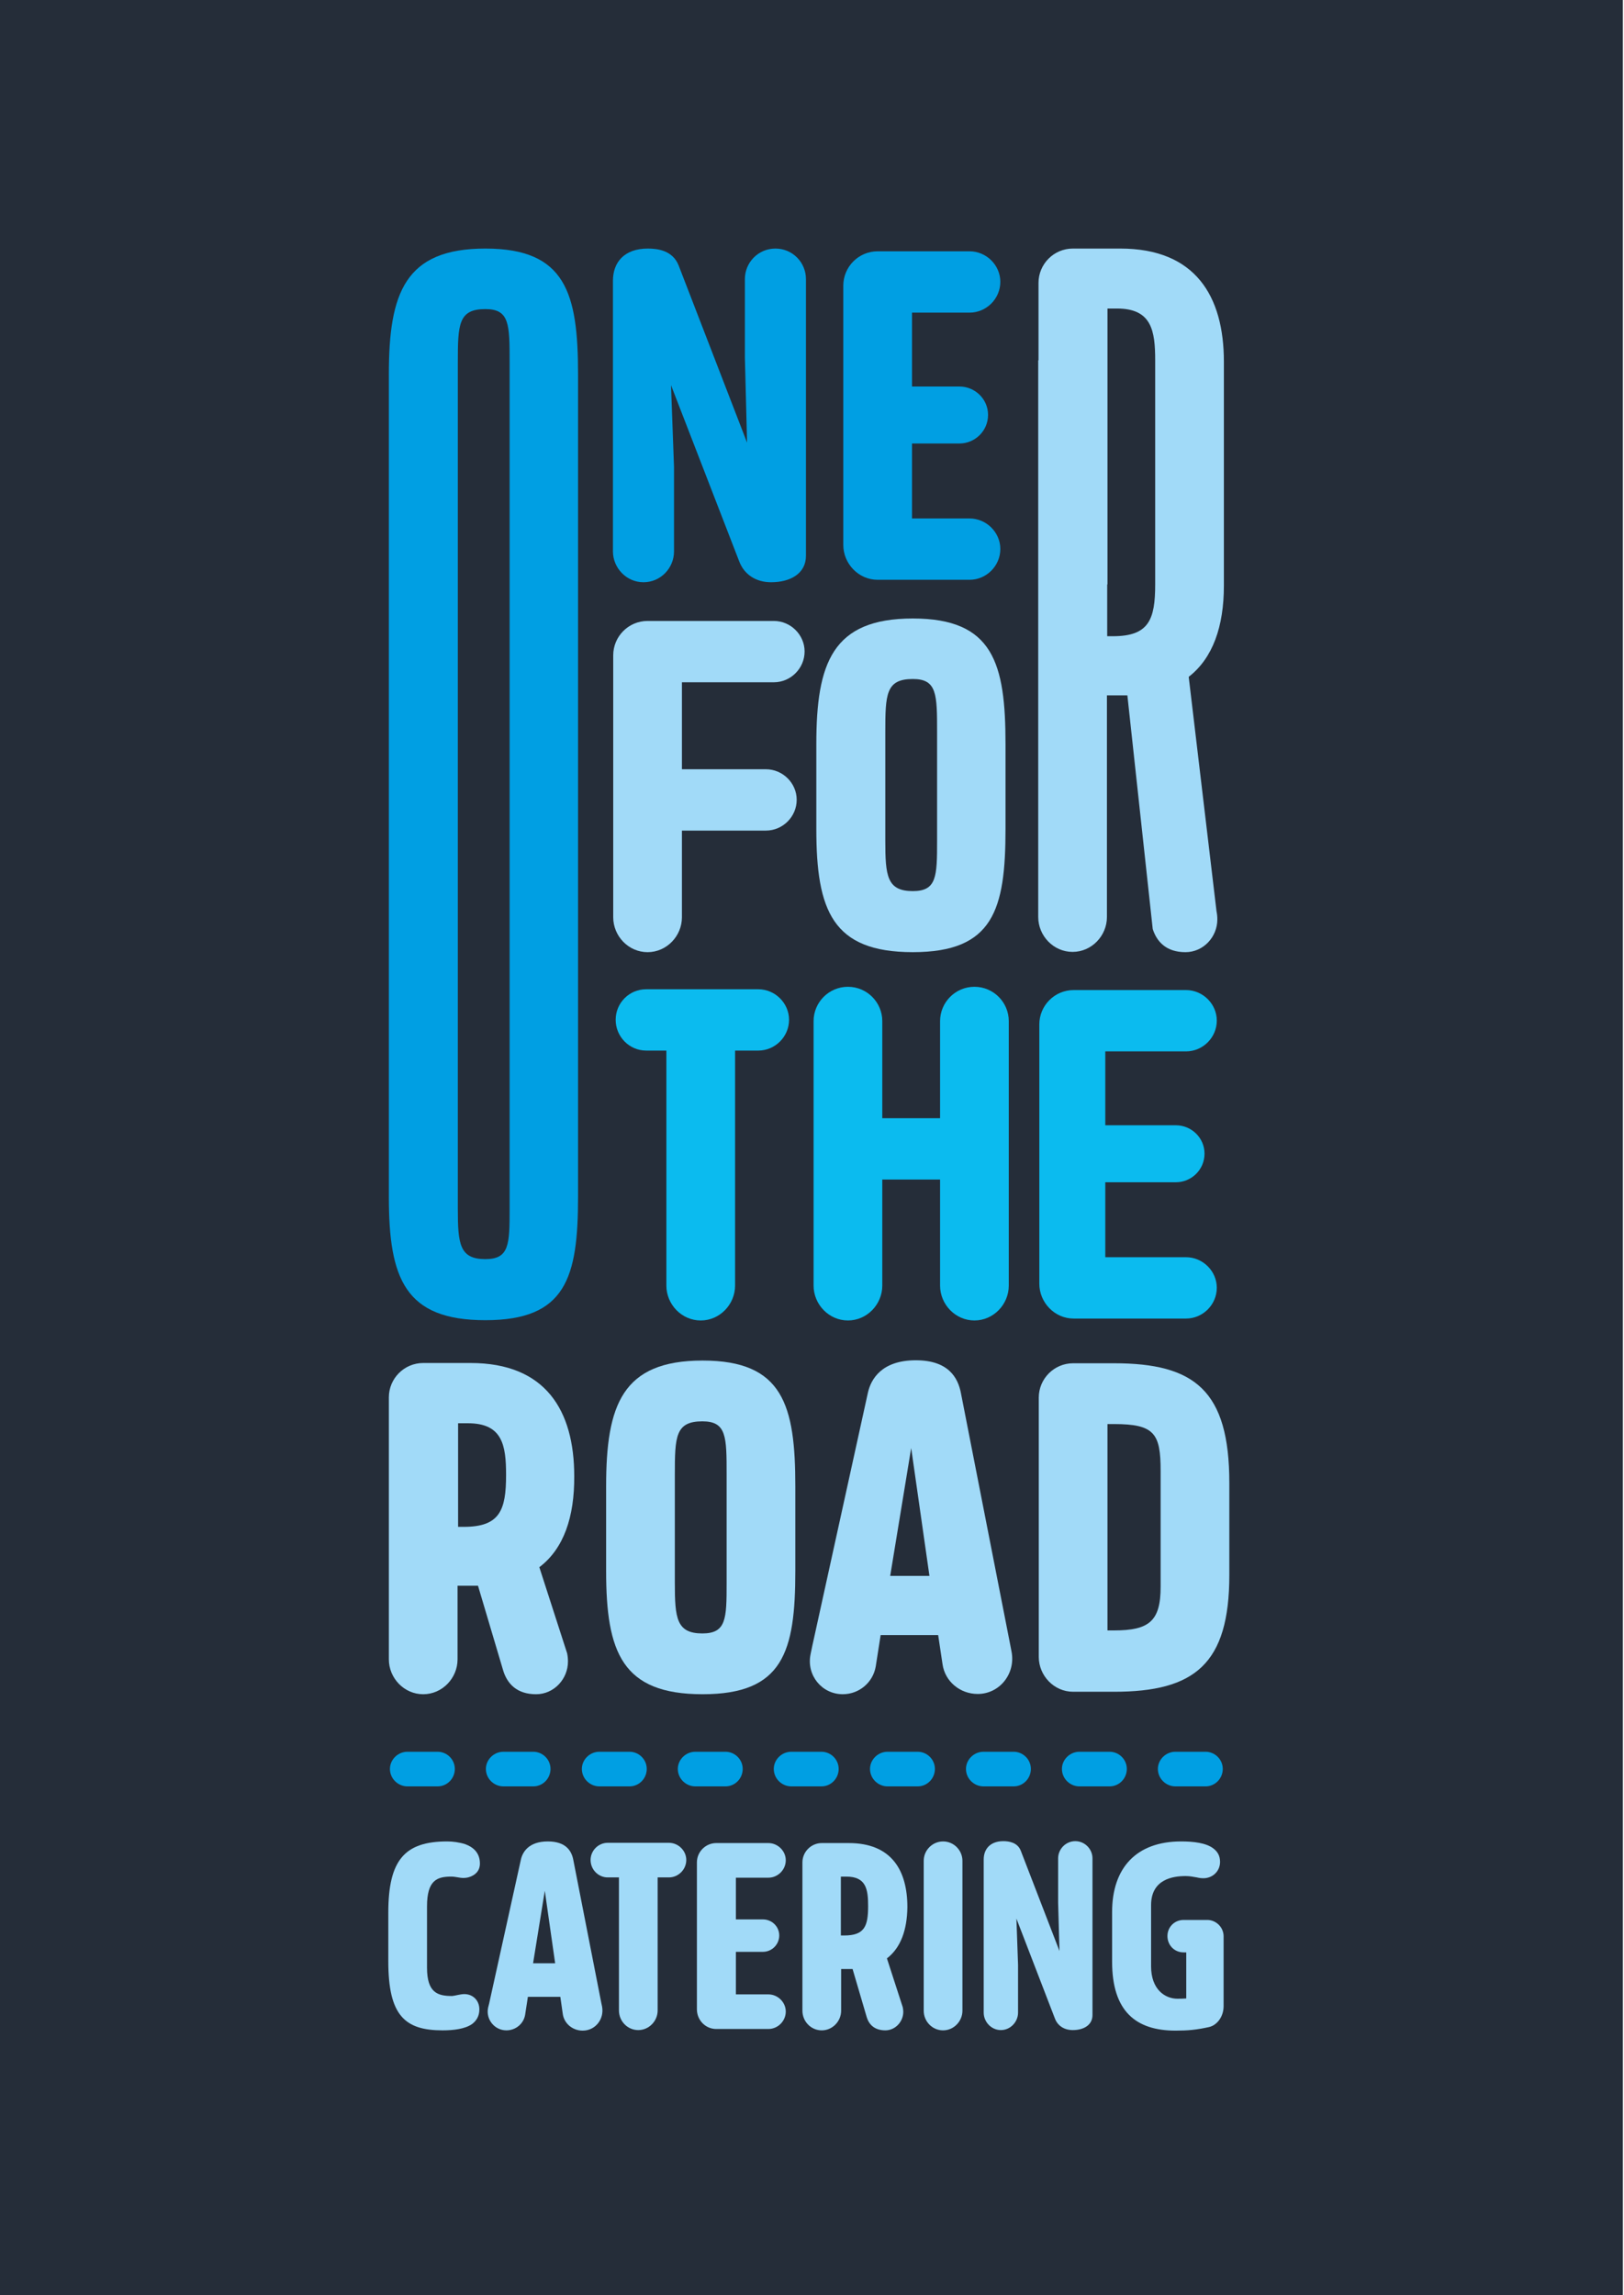
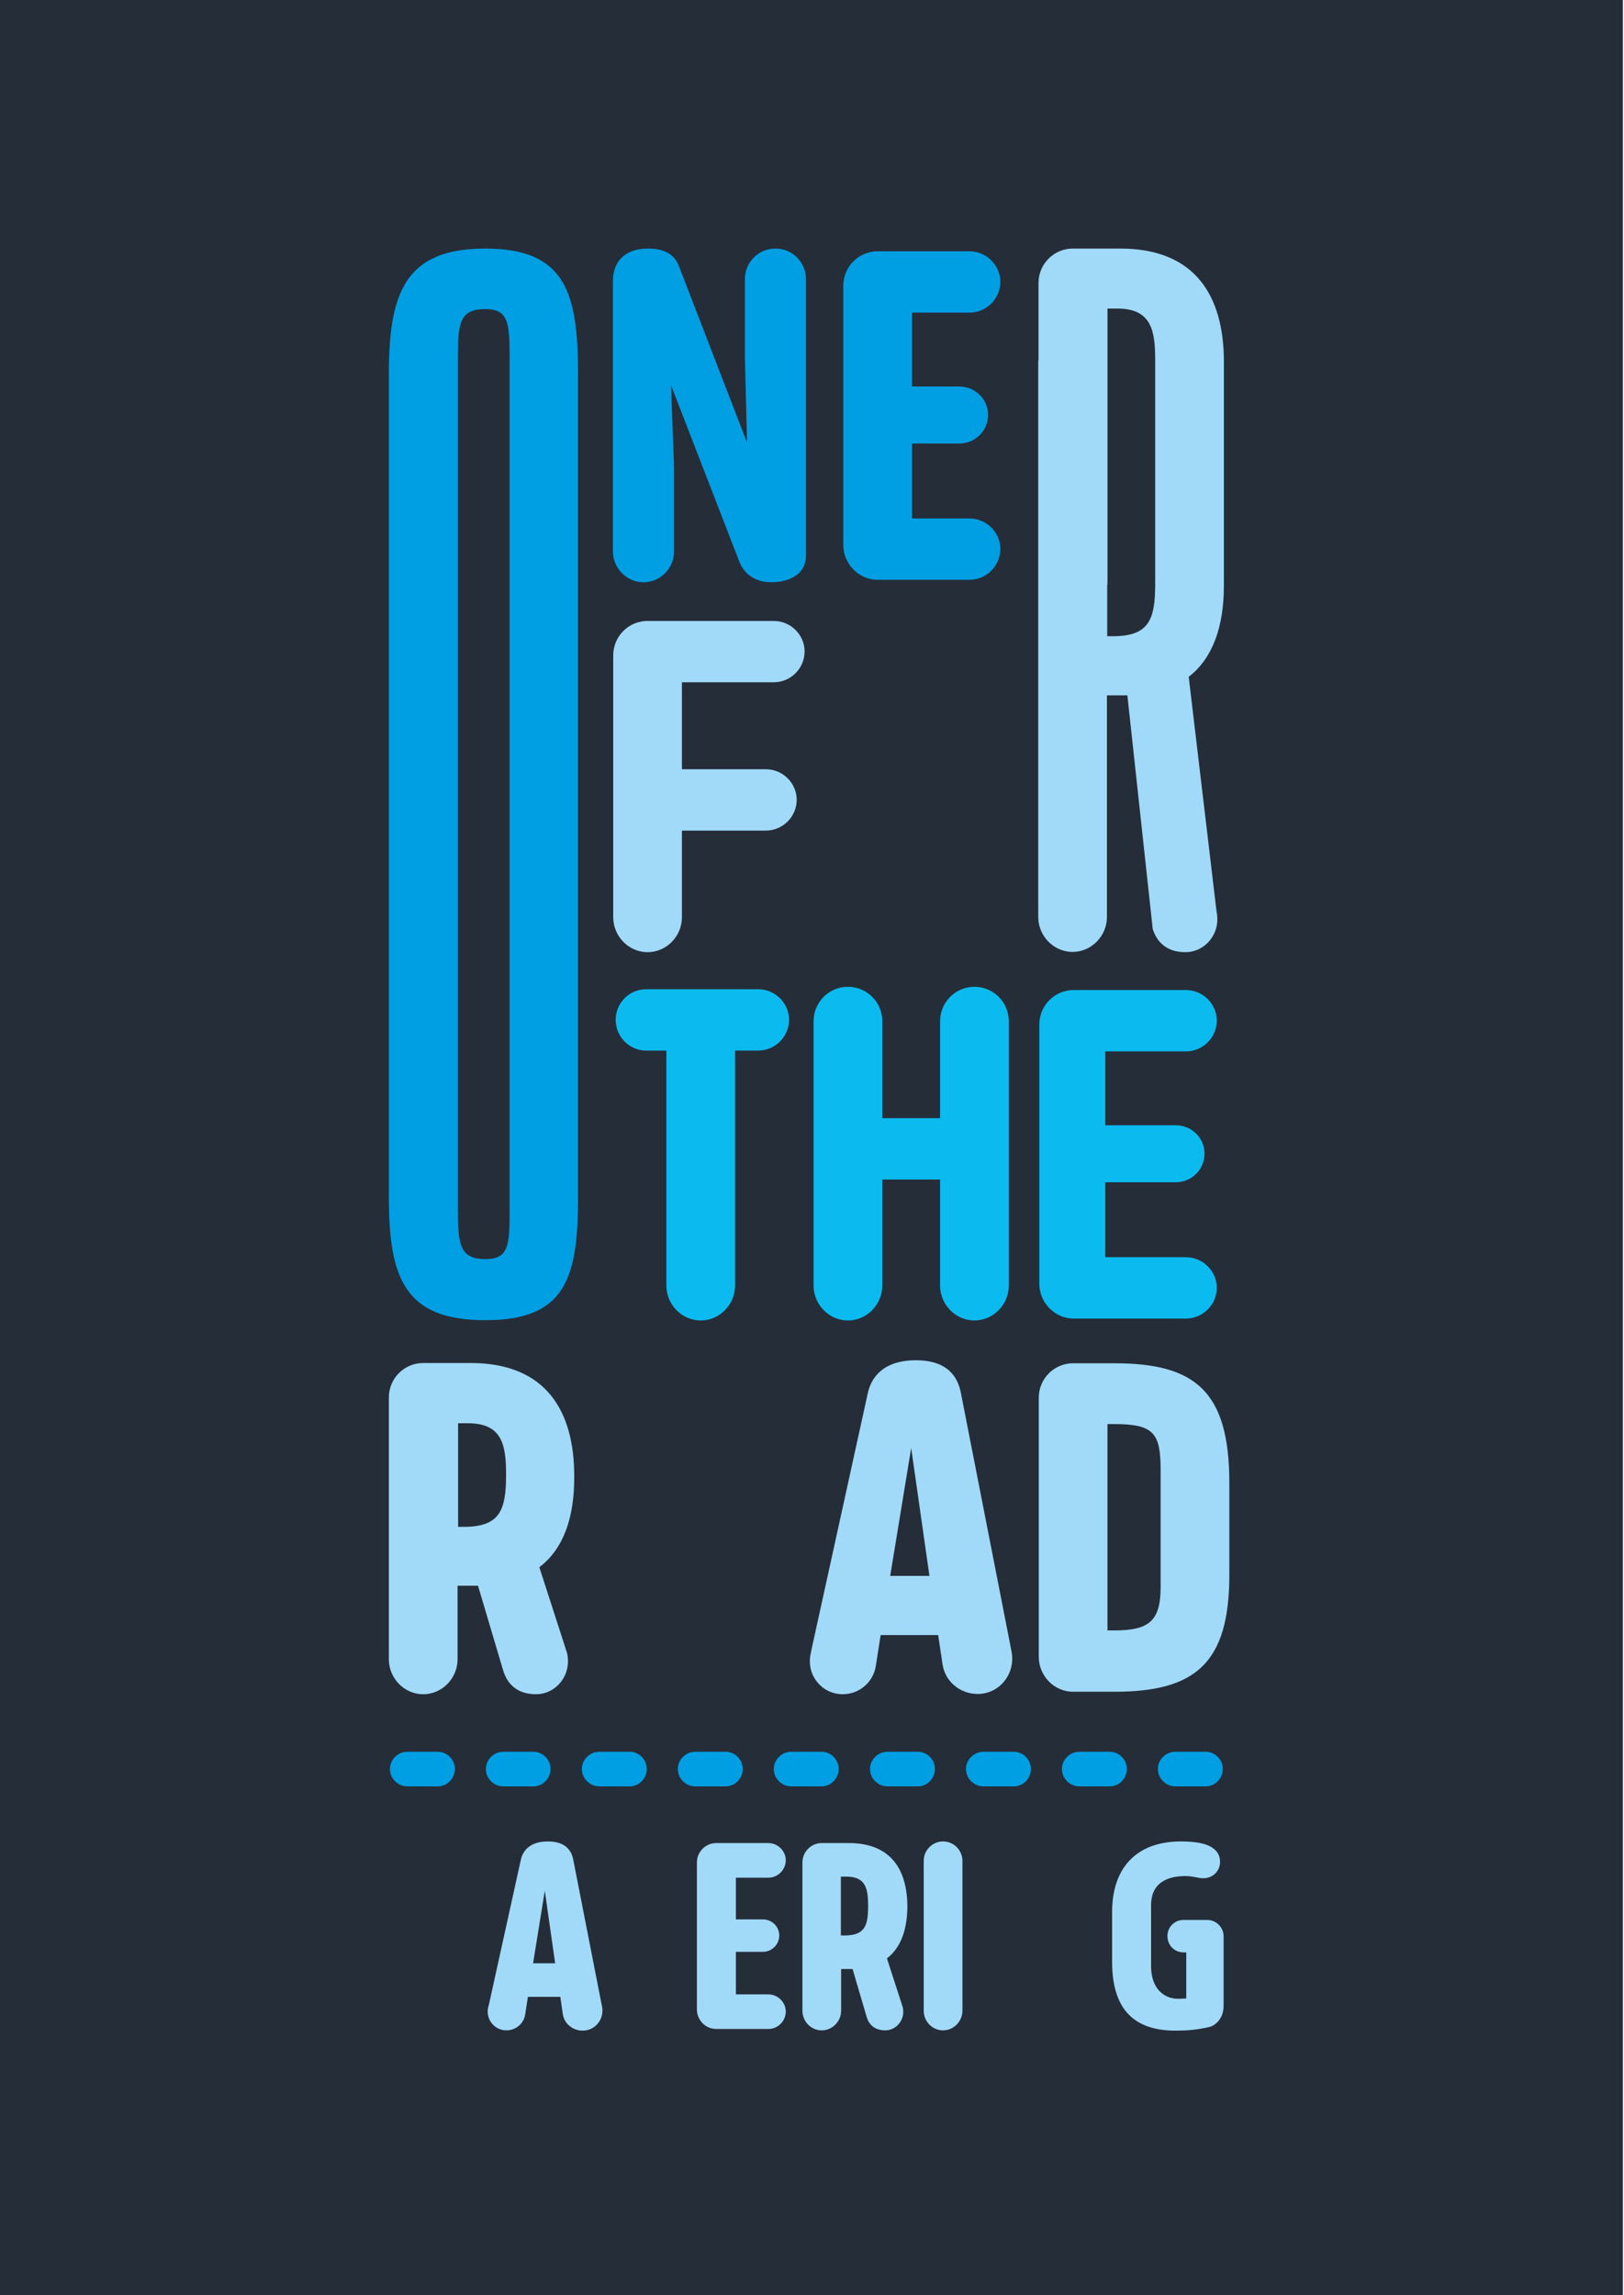
<svg xmlns="http://www.w3.org/2000/svg" width="196" height="277" viewBox="0 0 196 277" fill="none">
  <path d="M195.864 0H0V277H195.864V0Z" fill="#252D39" />
  <path d="M46.931 45.168C46.931 35.363 48.872 30 58.578 30C68.284 30 69.764 35.396 69.764 45.168V144.465C69.764 154.237 68.284 159.337 58.578 159.337C48.872 159.337 46.931 154.303 46.931 144.465V45.168ZM55.255 145.88C55.255 150.124 55.452 151.967 58.578 151.967C61.473 151.967 61.506 150.19 61.506 145.88V43.753C61.506 39.147 61.506 37.304 58.578 37.304C55.321 37.304 55.255 39.147 55.255 43.753V145.88Z" fill="#009FE3" />
  <path d="M80.984 46.484L81.346 56.354V66.554C81.346 68.561 79.733 70.272 77.661 70.272C75.588 70.272 73.976 68.528 73.976 66.554V33.882C73.976 31.678 75.325 30 78.187 30C79.306 30 81.181 30.197 81.905 32.04L90.163 53.426L89.9 43.128V33.685C89.9 31.678 91.512 30 93.585 30C95.658 30 97.27 31.678 97.27 33.685V67.08C97.27 69.219 95.395 70.272 93.059 70.272C91.216 70.272 89.801 69.318 89.209 67.738L80.984 46.484Z" fill="#009FE3" />
  <path d="M110.069 37.733V46.649H115.793C117.669 46.649 119.248 48.163 119.248 50.071C119.248 52.012 117.669 53.526 115.793 53.526H110.069V62.574H117.011C119.051 62.574 120.729 64.252 120.729 66.259C120.729 68.299 119.051 69.977 117.011 69.977H105.923C103.62 69.977 101.777 68.035 101.777 65.765V34.476C101.777 32.206 103.62 30.33 105.923 30.33H117.011C119.051 30.33 120.729 32.008 120.729 34.015C120.729 36.055 119.051 37.733 117.011 37.733H110.069Z" fill="#009FE3" />
  <path d="M82.301 82.346V92.842H92.435C94.475 92.842 96.153 94.52 96.153 96.527C96.153 98.567 94.475 100.245 92.435 100.245H82.301V110.708C82.301 112.978 80.459 114.919 78.155 114.919C75.852 114.919 74.01 112.978 74.01 110.708V79.089C74.01 76.819 75.852 74.943 78.155 74.943H93.389C95.429 74.943 97.107 76.621 97.107 78.628C97.107 80.668 95.429 82.346 93.389 82.346H82.301Z" fill="#A1DAF8" />
-   <path d="M98.522 89.814C98.522 80.01 100.463 74.647 110.169 74.647C119.875 74.647 121.355 80.042 121.355 89.814V100.047C121.355 109.818 119.875 114.918 110.169 114.918C100.463 114.918 98.522 109.884 98.522 100.047V89.814ZM106.846 101.461C106.846 105.706 107.043 107.548 110.169 107.548C113.064 107.548 113.097 105.772 113.097 101.461V88.399C113.097 83.793 113.097 81.951 110.169 81.951C106.911 81.951 106.846 83.793 106.846 88.399V101.461Z" fill="#A1DAF8" />
  <path d="M125.337 43.49V34.146C125.337 31.875 127.179 30 129.482 30H135.207C144.255 30 147.71 35.725 147.71 43.654V70.7C147.71 75.569 146.394 79.418 143.465 81.689L146.821 109.984C146.887 110.313 146.92 110.609 146.92 110.971C146.92 113.077 145.242 114.919 143.071 114.919C140.768 114.919 139.616 113.669 139.122 112.123L136.063 83.926H133.595V110.675C133.595 112.945 131.752 114.887 129.449 114.887C127.146 114.887 125.304 112.945 125.304 110.675V70.535V43.49H125.337ZM133.628 70.535V76.786H134.319C138.662 76.786 139.419 74.779 139.419 70.535V43.49C139.419 39.903 138.991 37.238 134.812 37.238H133.661V43.49V70.535H133.628Z" fill="#A1DAF8" />
  <path d="M88.716 126.797V155.159C88.716 157.429 86.873 159.37 84.57 159.37C82.267 159.37 80.424 157.429 80.424 155.159V126.797H77.99C75.95 126.797 74.305 125.119 74.305 123.08C74.305 121.073 75.917 119.395 77.99 119.395H91.512C93.552 119.395 95.23 121.073 95.23 123.08C95.23 125.119 93.552 126.797 91.512 126.797H88.716Z" fill="#0BBBEF" />
  <path d="M121.749 155.158C121.749 157.428 119.907 159.369 117.603 159.369C115.3 159.369 113.458 157.428 113.458 155.158V142.359H106.483V155.158C106.483 157.428 104.64 159.369 102.337 159.369C100.034 159.369 98.191 157.428 98.191 155.158V123.243C98.191 120.973 100.034 119.098 102.337 119.098C104.64 119.098 106.483 120.973 106.483 123.243V134.956H113.458V123.243C113.458 120.973 115.3 119.098 117.603 119.098C119.907 119.098 121.749 120.973 121.749 123.243V155.158Z" fill="#0BBBEF" />
  <path d="M133.397 126.895V135.811H141.918C143.794 135.811 145.373 137.325 145.373 139.233C145.373 141.174 143.794 142.688 141.918 142.688H133.397V151.736H143.136C145.176 151.736 146.854 153.414 146.854 155.421C146.854 157.461 145.176 159.139 143.136 159.139H129.58C127.277 159.139 125.435 157.198 125.435 154.927V123.638C125.435 121.368 127.277 119.492 129.58 119.492H143.136C145.176 119.492 146.854 121.17 146.854 123.177C146.854 125.217 145.176 126.895 143.136 126.895H133.397Z" fill="#0BBBEF" />
  <path d="M65.092 189.147L68.448 199.544C68.514 199.873 68.547 200.169 68.547 200.531C68.547 202.637 66.869 204.48 64.698 204.48C62.395 204.48 61.243 203.229 60.749 201.683L57.69 191.385H55.222V200.268C55.222 202.538 53.379 204.48 51.076 204.48C48.773 204.48 46.931 202.538 46.931 200.268V168.65C46.931 166.379 48.773 164.504 51.076 164.504H56.801C65.849 164.504 69.304 170.229 69.304 178.158C69.337 183.061 68.054 186.91 65.092 189.147ZM55.288 171.775V184.278H55.979C60.322 184.278 61.078 182.271 61.078 178.027C61.078 174.44 60.651 171.775 56.472 171.775H55.288Z" fill="#A1DAF8" />
-   <path d="M73.153 179.375C73.153 169.57 75.094 164.207 84.8 164.207C94.507 164.207 95.987 169.603 95.987 179.375V189.607C95.987 199.379 94.507 204.479 84.8 204.479C75.094 204.479 73.153 199.445 73.153 189.607V179.375ZM81.445 191.055C81.445 195.299 81.642 197.142 84.768 197.142C87.663 197.142 87.696 195.365 87.696 191.055V177.993C87.696 173.387 87.696 171.544 84.768 171.544C81.51 171.544 81.445 173.387 81.445 177.993V191.055Z" fill="#A1DAF8" />
  <path d="M113.227 197.339H106.285L105.693 201.123C105.364 203.064 103.686 204.478 101.712 204.478C99.178 204.478 97.303 202.175 97.829 199.642L98.027 198.688L104.739 168.122C105.101 166.444 106.417 164.174 110.529 164.174C114.412 164.174 115.629 166.214 115.991 168.221L121.913 198.457L122.078 199.313C122.604 201.978 120.663 204.446 117.998 204.446C115.859 204.446 114.05 202.932 113.754 200.859L113.227 197.339ZM107.437 190.199H112.174L109.97 174.768L107.437 190.199Z" fill="#A1DAF8" />
  <path d="M129.515 204.182C127.212 204.182 125.369 202.241 125.369 199.97V168.681C125.369 166.411 127.212 164.535 129.515 164.535H134.45C144.156 164.535 148.367 167.792 148.367 178.979V190.1C148.367 200.859 144.156 204.182 134.45 204.182H129.515ZM133.66 171.872V196.779H134.45C138.694 196.779 140.076 195.66 140.076 191.515V177.531C140.076 173.024 139.352 171.872 134.45 171.872H133.66Z" fill="#A1DAF8" />
-   <path d="M56.045 240.671C57.065 240.671 57.854 241.428 57.854 242.514C57.854 243.336 57.492 243.895 56.966 244.29C56.111 244.883 54.729 245.047 53.413 245.047C48.872 245.047 46.865 243.27 46.865 236.723V230.833C46.865 224.451 48.872 222.246 53.972 222.246C54.63 222.246 55.42 222.345 56.144 222.575C57.131 222.937 57.92 223.628 57.92 224.911C57.92 225.799 57.361 226.326 56.604 226.556C56.407 226.622 56.144 226.655 55.913 226.655C55.453 226.655 54.992 226.49 54.465 226.49C52.755 226.49 51.537 226.918 51.537 230.077V237.48C51.537 240.507 52.821 240.901 54.564 240.901C54.959 240.868 55.551 240.671 56.045 240.671Z" fill="#A1DAF8" />
  <path d="M67.626 241H63.711L63.382 243.139C63.218 244.224 62.263 245.047 61.112 245.047C59.697 245.047 58.611 243.731 58.907 242.316L59.039 241.79L62.856 224.483C63.053 223.529 63.81 222.246 66.113 222.246C68.317 222.246 69.008 223.398 69.206 224.549L72.562 241.691L72.66 242.152C72.956 243.665 71.871 245.08 70.324 245.08C69.107 245.08 68.087 244.224 67.922 243.073L67.626 241ZM64.336 236.953H67.001L65.751 228.201L64.336 236.953Z" fill="#A1DAF8" />
-   <path d="M79.372 226.589V242.645C79.372 243.928 78.319 245.014 77.036 245.014C75.72 245.014 74.7 243.928 74.7 242.645V226.589H73.351C72.2 226.589 71.278 225.635 71.278 224.483C71.278 223.364 72.2 222.41 73.351 222.41H80.721C81.873 222.41 82.827 223.364 82.827 224.483C82.827 225.635 81.873 226.589 80.721 226.589H79.372Z" fill="#A1DAF8" />
  <path d="M88.814 226.589V231.656H92.072C93.157 231.656 94.046 232.511 94.046 233.597C94.046 234.683 93.157 235.571 92.072 235.571H88.814V240.704H92.73C93.881 240.704 94.835 241.658 94.835 242.777C94.835 243.928 93.881 244.882 92.73 244.882H86.445C85.129 244.882 84.109 243.797 84.109 242.513V224.779C84.109 223.496 85.162 222.443 86.445 222.443H92.73C93.881 222.443 94.835 223.398 94.835 224.516C94.835 225.668 93.881 226.622 92.73 226.622H88.814V226.589Z" fill="#A1DAF8" />
  <path d="M107.043 236.361L108.952 242.25C108.984 242.415 109.017 242.612 109.017 242.81C109.017 243.994 108.063 245.047 106.846 245.047C105.53 245.047 104.872 244.323 104.609 243.468L102.898 237.644H101.516V242.678C101.516 243.961 100.463 245.047 99.18 245.047C97.864 245.047 96.844 243.961 96.844 242.678V224.779C96.844 223.496 97.897 222.443 99.18 222.443H102.437C107.57 222.443 109.511 225.701 109.511 230.175C109.478 232.906 108.721 235.078 107.043 236.361ZM101.483 226.523V233.597H101.878C104.345 233.597 104.773 232.478 104.773 230.044C104.773 228.037 104.543 226.49 102.141 226.49H101.483V226.523Z" fill="#A1DAF8" />
  <path d="M116.156 242.678C116.156 243.961 115.104 245.047 113.82 245.047C112.504 245.047 111.484 243.961 111.484 242.678V224.582C111.484 223.299 112.537 222.246 113.82 222.246C115.136 222.246 116.156 223.332 116.156 224.582V242.678Z" fill="#A1DAF8" />
-   <path d="M122.671 231.557L122.868 237.15V242.908C122.868 244.027 121.947 245.014 120.795 245.014C119.644 245.014 118.723 244.027 118.723 242.908V224.417C118.723 223.167 119.512 222.213 121.092 222.213C121.717 222.213 122.802 222.344 123.197 223.364L127.869 235.472L127.705 229.649V224.286C127.705 223.167 128.626 222.213 129.778 222.213C130.929 222.213 131.85 223.167 131.85 224.286V243.204C131.85 244.422 130.765 245.014 129.482 245.014C128.429 245.014 127.639 244.487 127.31 243.599L122.671 231.557Z" fill="#A1DAF8" />
  <path d="M147.676 233.696V242.119C147.676 243.468 146.82 244.455 145.899 244.652C144.418 244.981 143.365 245.08 141.885 245.08C137.081 245.08 134.219 242.744 134.219 236.756V230.768C134.219 225.405 137.18 222.246 142.543 222.246C144.023 222.246 145.603 222.411 146.491 223.134C146.952 223.496 147.248 223.99 147.248 224.714C147.248 225.865 146.327 226.688 145.241 226.688C144.978 226.688 144.714 226.655 144.451 226.589C144.023 226.523 143.629 226.425 143.102 226.425C141.523 226.425 138.924 226.819 138.924 229.945V237.315C138.924 240.112 140.602 241.23 142.115 241.23C142.411 241.23 142.74 241.23 143.168 241.198V235.637H142.839C141.753 235.637 140.898 234.782 140.898 233.663C140.898 232.577 141.753 231.722 142.839 231.722H145.767C146.787 231.755 147.676 232.61 147.676 233.696Z" fill="#A1DAF8" />
  <path d="M49.167 215.6C48.049 215.6 47.062 214.679 47.062 213.495C47.062 212.376 48.016 211.422 49.167 211.422H52.819C53.938 211.422 54.892 212.343 54.892 213.495C54.892 214.646 53.971 215.6 52.819 215.6H49.167Z" fill="#009FE3" />
  <path d="M60.748 215.6C59.63 215.6 58.643 214.679 58.643 213.495C58.643 212.376 59.597 211.422 60.748 211.422H64.368C65.486 211.422 66.44 212.343 66.44 213.495C66.44 214.646 65.519 215.6 64.368 215.6H60.748Z" fill="#009FE3" />
  <path d="M72.33 215.6C71.212 215.6 70.225 214.679 70.225 213.495C70.225 212.376 71.179 211.422 72.33 211.422H75.982C77.101 211.422 78.055 212.343 78.055 213.495C78.055 214.646 77.134 215.6 75.982 215.6H72.33Z" fill="#009FE3" />
  <path d="M83.911 215.6C82.793 215.6 81.806 214.679 81.806 213.495C81.806 212.376 82.76 211.422 83.911 211.422H87.564C88.682 211.422 89.636 212.343 89.636 213.495C89.636 214.646 88.715 215.6 87.564 215.6H83.911Z" fill="#009FE3" />
  <path d="M95.493 215.6C94.375 215.6 93.388 214.679 93.388 213.495C93.388 212.376 94.342 211.422 95.493 211.422H99.145C100.264 211.422 101.218 212.343 101.218 213.495C101.218 214.646 100.297 215.6 99.145 215.6H95.493Z" fill="#009FE3" />
  <path d="M107.108 215.6C105.989 215.6 105.002 214.679 105.002 213.495C105.002 212.376 105.956 211.422 107.108 211.422H110.76C111.878 211.422 112.833 212.343 112.833 213.495C112.833 214.646 111.911 215.6 110.76 215.6H107.108Z" fill="#009FE3" />
  <path d="M118.69 215.6C117.571 215.6 116.584 214.679 116.584 213.495C116.584 212.376 117.538 211.422 118.69 211.422H122.342C123.46 211.422 124.415 212.343 124.415 213.495C124.415 214.646 123.493 215.6 122.342 215.6H118.69Z" fill="#009FE3" />
  <path d="M130.27 215.6C129.151 215.6 128.164 214.679 128.164 213.495C128.164 212.376 129.118 211.422 130.27 211.422H133.922C135.041 211.422 135.995 212.343 135.995 213.495C135.995 214.646 135.073 215.6 133.922 215.6H130.27Z" fill="#009FE3" />
  <path d="M141.851 215.6C140.732 215.6 139.745 214.679 139.745 213.495C139.745 212.376 140.699 211.422 141.851 211.422H145.503C146.622 211.422 147.576 212.343 147.576 213.495C147.576 214.646 146.654 215.6 145.503 215.6H141.851Z" fill="#009FE3" />
</svg>